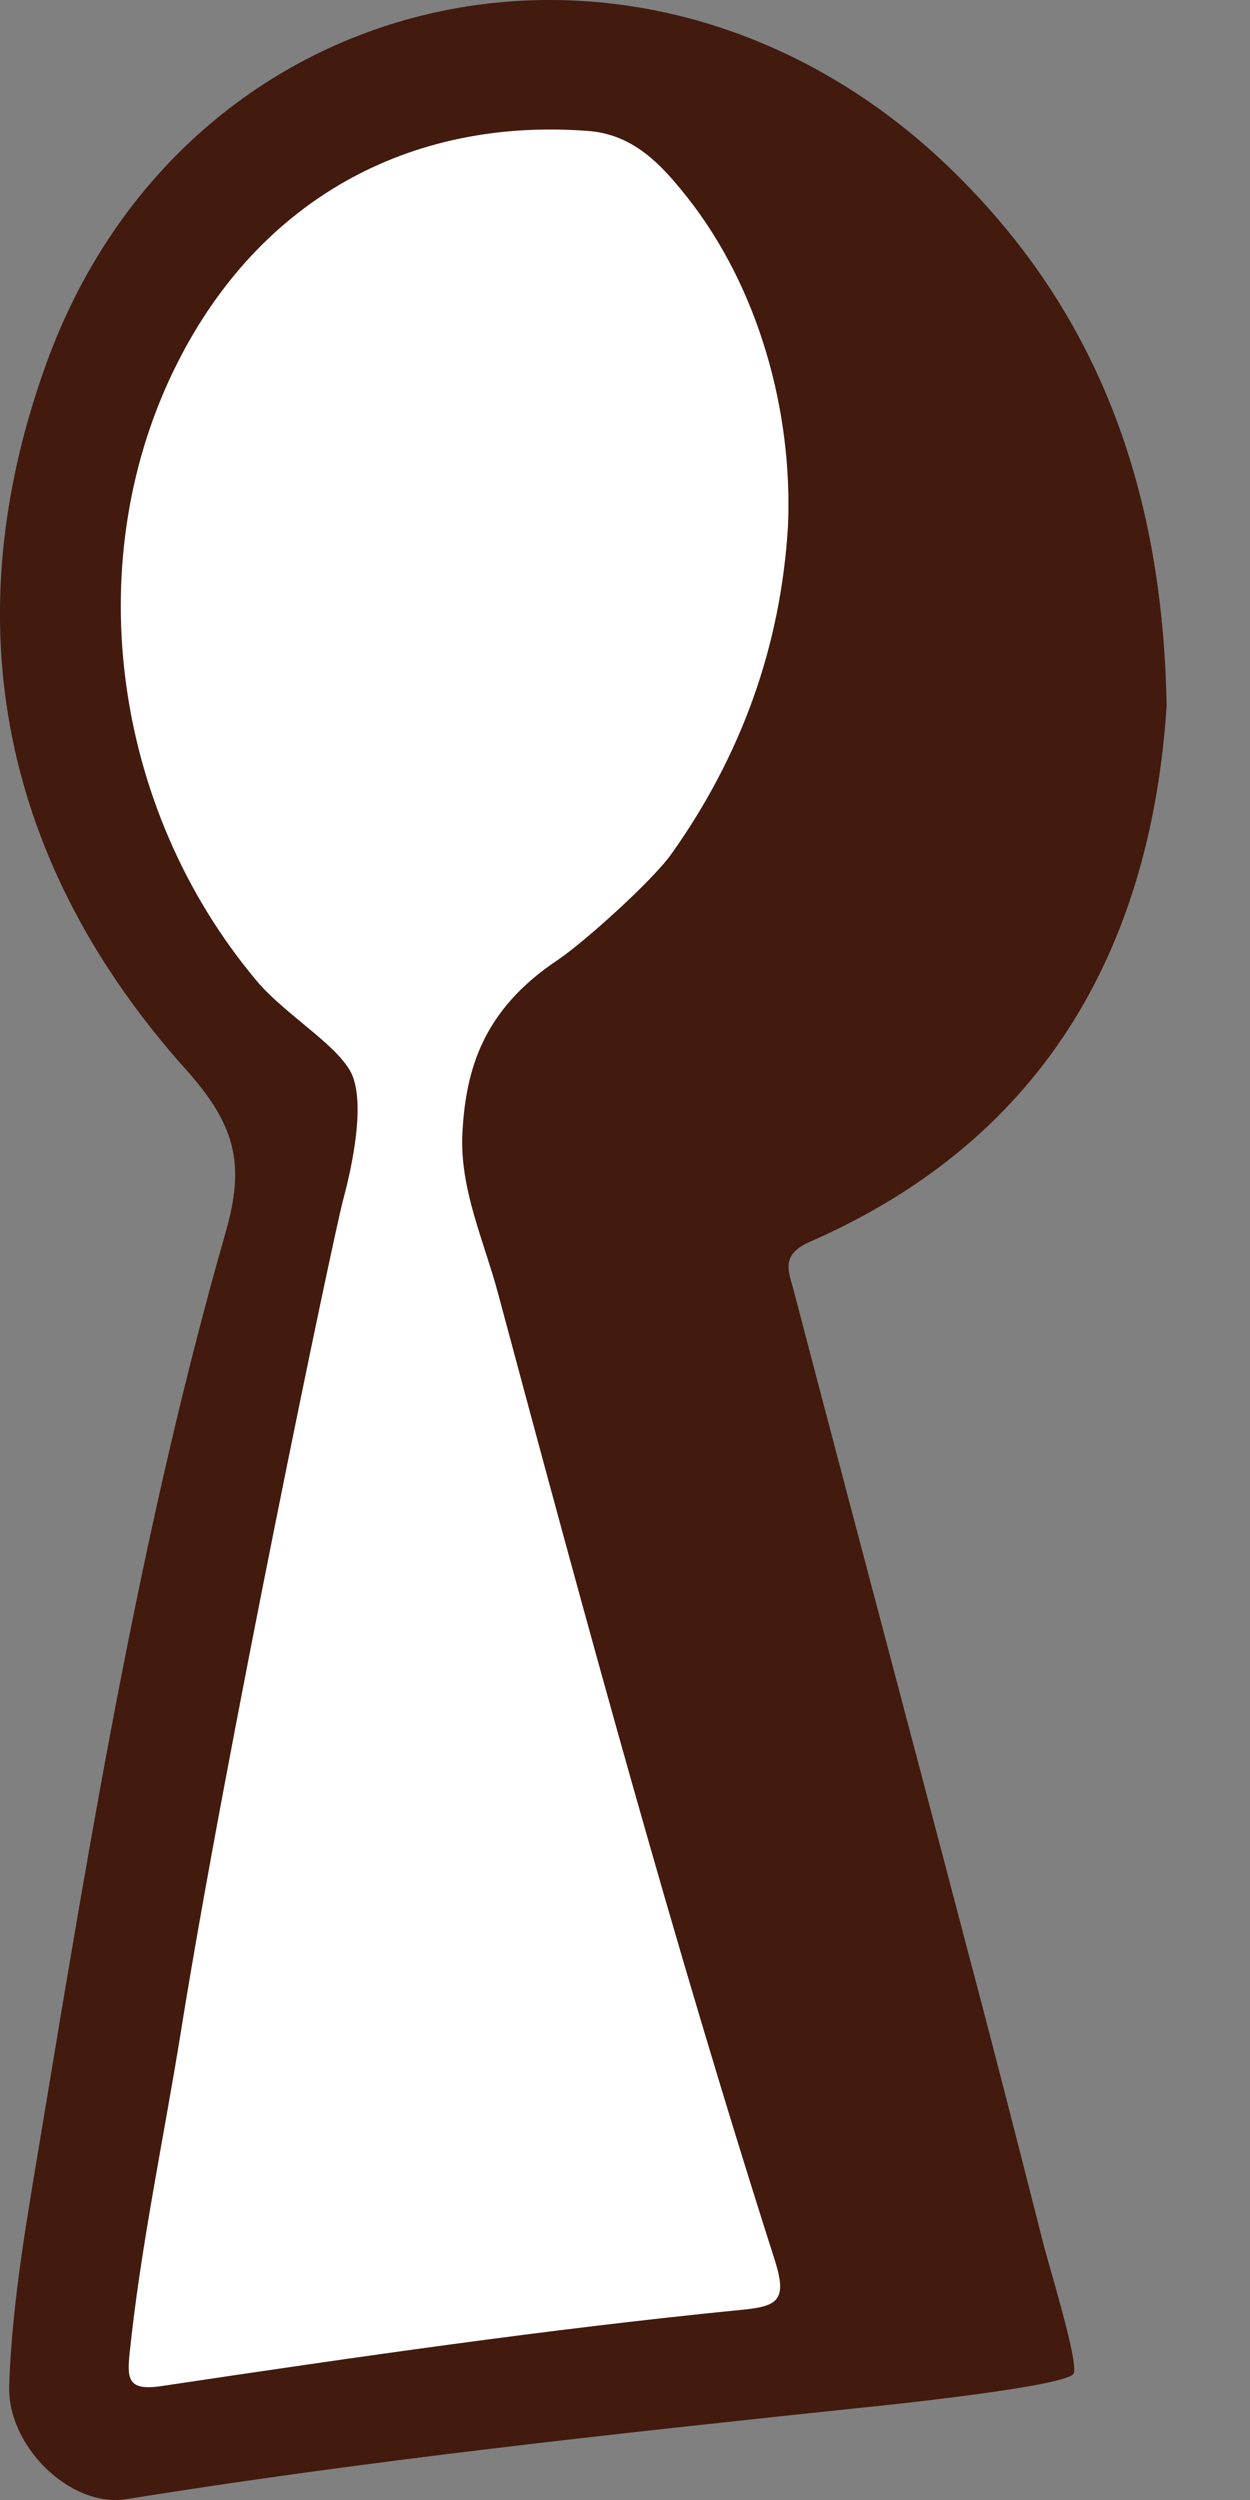
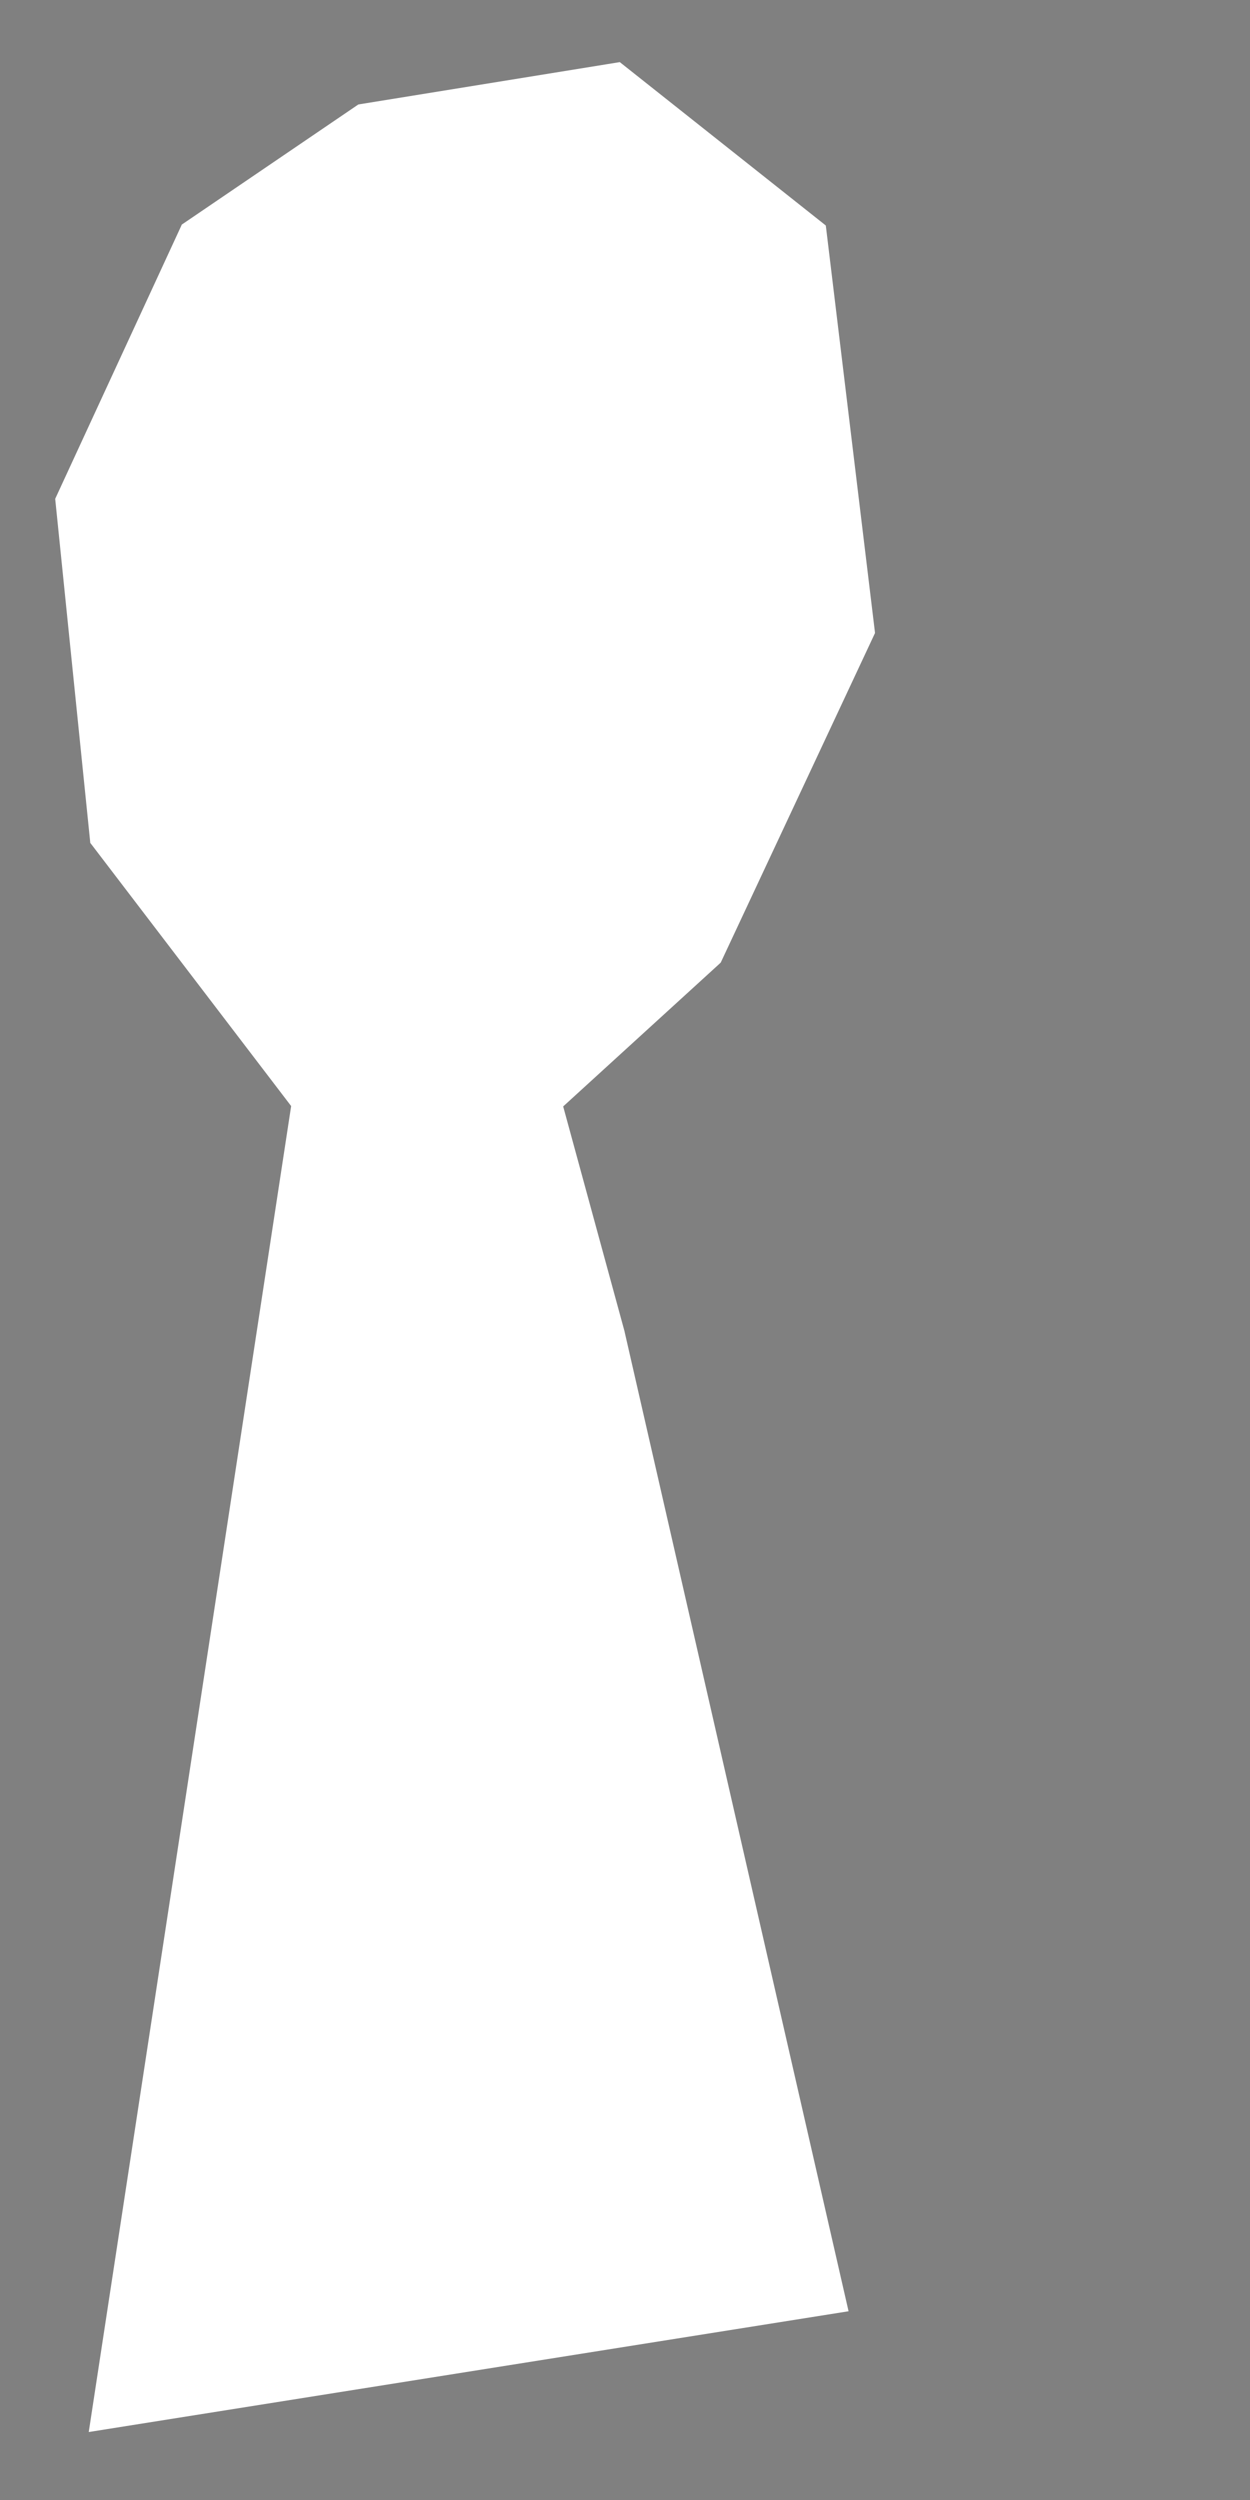
<svg xmlns="http://www.w3.org/2000/svg" width="13" height="26" viewBox="0 0 13 26" fill="none">
  <rect x="0" y="0" width="13" height="26" fill="#808080" stroke="none" />
-   <path d="M6.471 0.666L8.588 2.345L8.592 2.375L9.098 6.564L9.1 6.584L9.091 6.603L7.496 10.01L7.486 10.02L5.857 11.507L6.496 13.849L6.496 13.851L8.825 24.037L0.923 25.293L3.028 11.503L0.952 8.783L0.939 8.767L0.937 8.746L0.576 5.207L0.574 5.188L1.883 2.353L1.891 2.335L1.908 2.324L3.726 1.087L3.742 1.084L6.414 0.651L6.446 0.646L6.471 0.666Z" fill="white" />
-   <path d="M12.133 7.34C11.975 9.762 10.935 11.816 8.422 12.915C8.1 13.056 8.211 13.24 8.258 13.435C8.855 15.715 9.462 17.99 10.058 20.265C10.328 21.279 10.586 22.293 10.845 23.312C10.908 23.564 11.216 24.556 11.167 24.683C11.118 24.811 9.377 24.999 8.902 25.046C6.368 25.314 3.828 25.587 1.31 25.992C0.729 26.081 0.069 25.435 0.096 24.804C0.127 23.89 0.296 22.992 0.444 22.088C0.962 18.967 1.479 15.846 2.35 12.804C2.551 12.1 2.445 11.696 1.938 11.128C0.027 8.995 -0.496 6.484 0.481 3.783C1.933 -0.231 6.716 -1.261 9.842 1.713C11.384 3.184 12.091 5.023 12.133 7.34ZM8.195 5.47C8.247 4.266 7.883 2.984 7.149 2.054C6.891 1.729 6.595 1.392 6.104 1.361C4.245 1.224 2.704 2.086 1.854 3.757C0.819 5.785 1.152 8.391 2.667 10.198C2.973 10.566 3.57 10.899 3.675 11.212C3.781 11.525 3.675 12.081 3.57 12.473C3.464 12.866 2.345 18.232 1.88 21.137C1.701 22.251 1.463 23.359 1.347 24.484C1.321 24.747 1.336 24.867 1.68 24.815C3.691 24.515 5.703 24.221 7.725 24.021C8.094 23.985 8.184 23.916 8.063 23.522C7.001 20.202 6.088 16.839 5.185 13.471C5.037 12.909 4.773 12.358 4.81 11.764C4.847 11.133 5.014 10.505 5.806 9.98C6.091 9.785 6.78 9.163 6.98 8.885C7.709 7.86 8.121 6.72 8.195 5.47Z" fill="#421A0E" />
+   <path d="M6.471 0.666L8.588 2.345L8.592 2.375L9.098 6.564L9.1 6.584L9.091 6.603L7.496 10.01L7.486 10.02L5.857 11.507L6.496 13.849L6.496 13.851L8.825 24.037L0.923 25.293L3.028 11.503L0.952 8.783L0.939 8.767L0.937 8.746L0.576 5.207L0.574 5.188L1.883 2.353L1.891 2.335L1.908 2.324L3.726 1.087L3.742 1.084L6.446 0.646L6.471 0.666Z" fill="white" />
</svg>